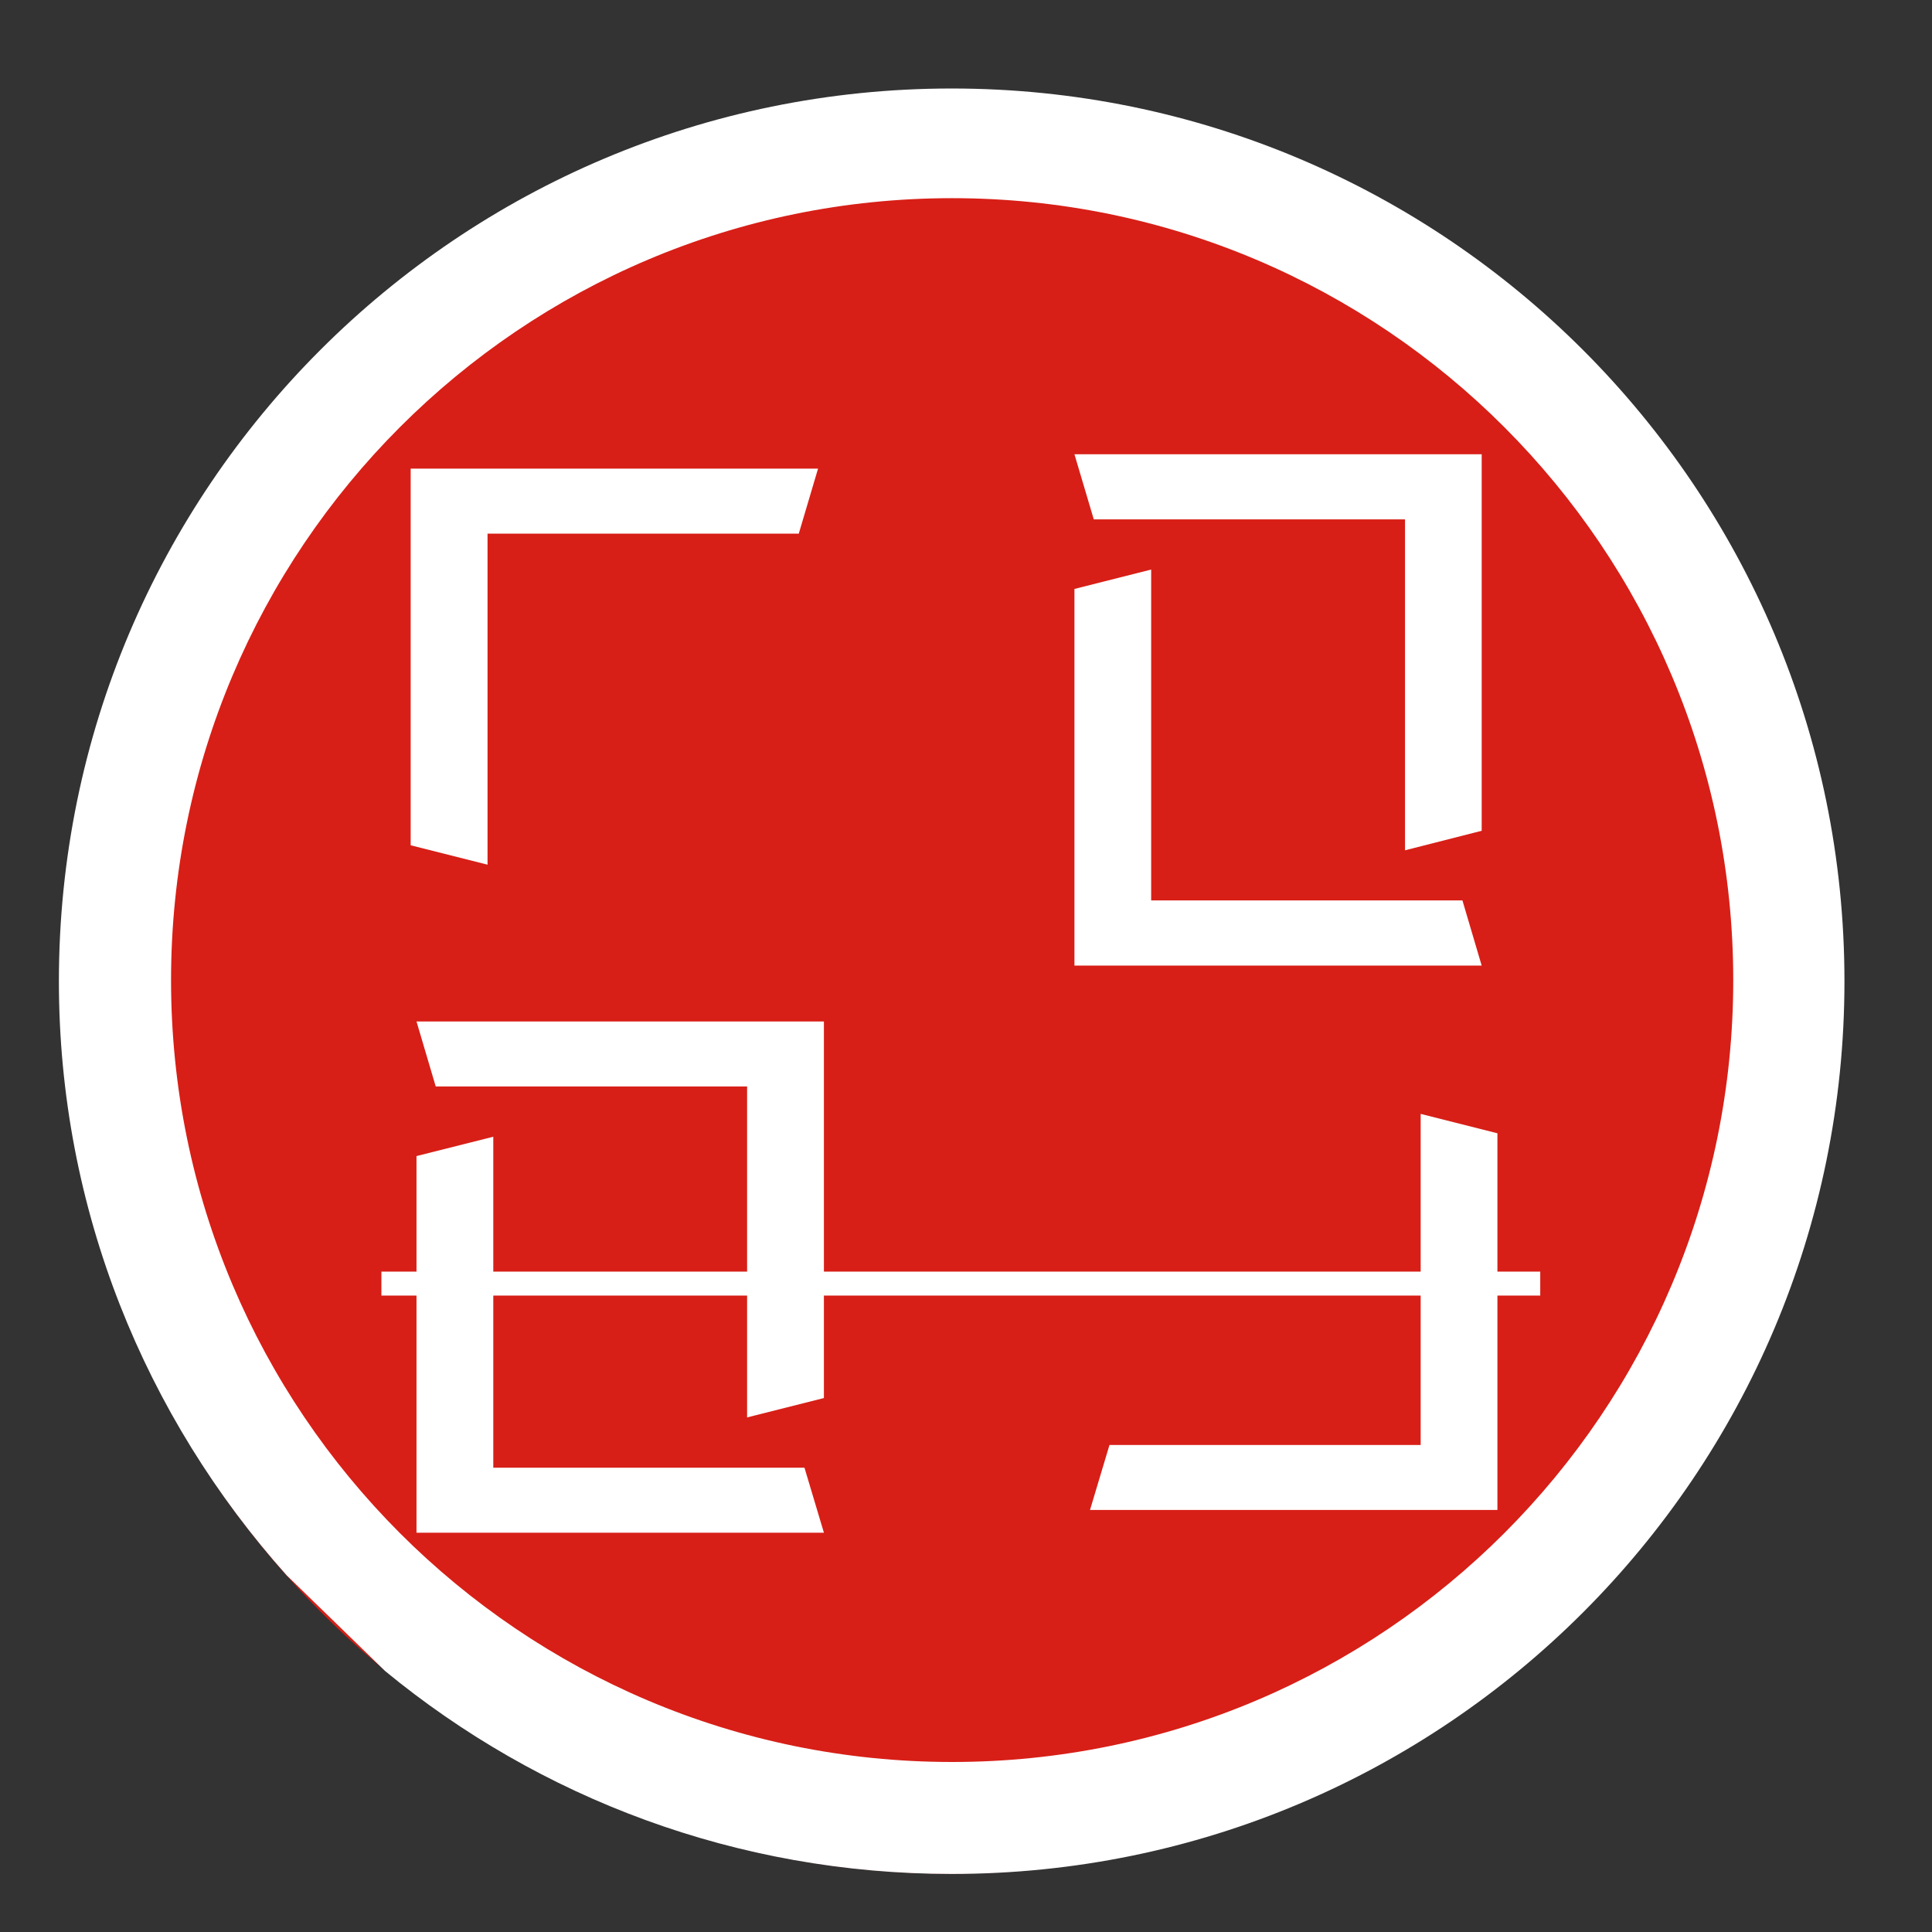
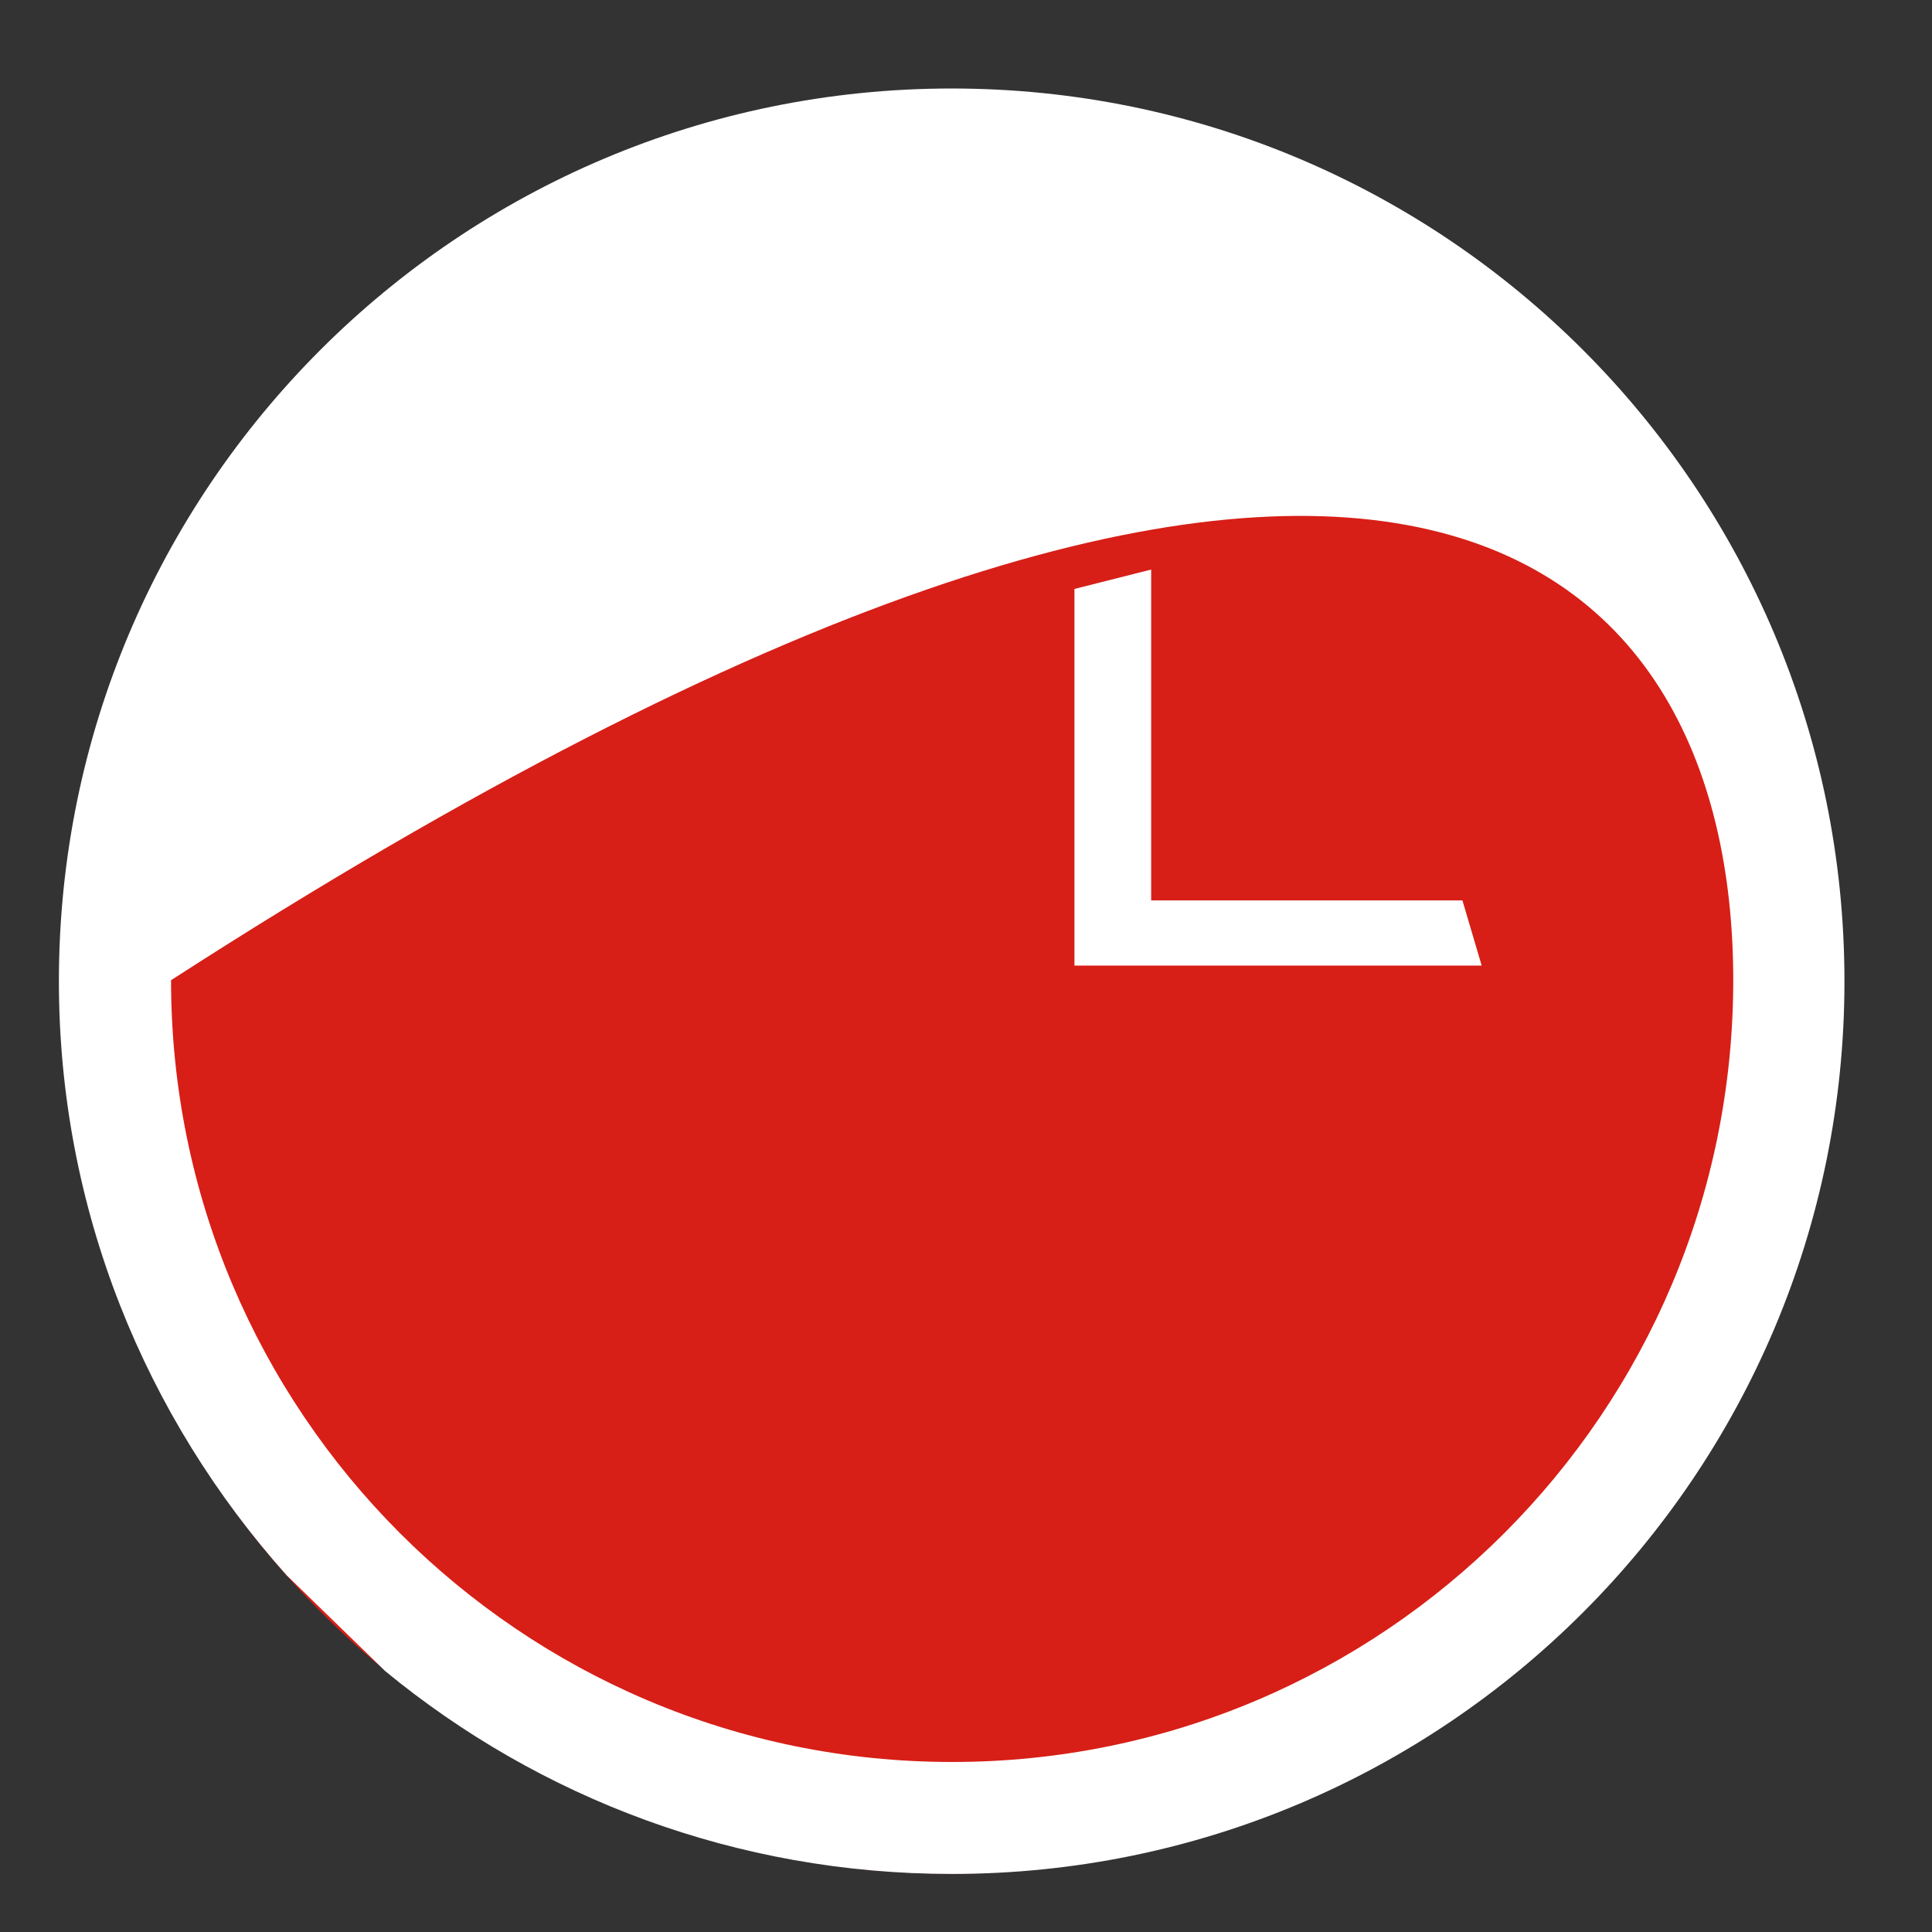
<svg xmlns="http://www.w3.org/2000/svg" version="1.1" id="图层_1" x="0px" y="0px" width="69.25px" height="69.25px" viewBox="0 0 69.25 69.25" enable-background="new 0 0 69.25 69.25" xml:space="preserve">
  <rect x="0" y="0" width="69.25" height="69.25" fill="#333333" stroke="none" />
  <circle fill="#D71F17" cx="34.078" cy="35.301" r="31.857" />
  <g>
-     <path fill="#FFFFFF" d="M34.113,3.172c-17.677,0-32.002,14.322-32.002,32c0,8.188,3.104,15.633,8.164,21.292l3.53,3.433   c5.524,4.545,12.596,7.272,20.308,7.272c17.671,0,31.999-14.323,31.999-31.998C66.111,17.494,51.784,3.172,34.113,3.172z    M62.126,35.134c0,15.478-12.538,28.022-27.999,28.022c-15.463,0-27.996-12.545-27.996-28.022S18.664,7.103,34.127,7.103   C49.588,7.103,62.126,19.657,62.126,35.134z" />
-     <polygon fill="#FFFFFF" points="17.475,19.128 28.631,19.128 29.322,16.797 14.72,16.797 14.72,30.298 17.475,30.993  " />
-     <polygon fill="#FFFFFF" points="50.361,18.616 50.361,30.478 53.109,29.778 53.109,16.283 38.512,16.283 39.205,18.616  " />
+     <path fill="#FFFFFF" d="M34.113,3.172c-17.677,0-32.002,14.322-32.002,32c0,8.188,3.104,15.633,8.164,21.292l3.53,3.433   c5.524,4.545,12.596,7.272,20.308,7.272c17.671,0,31.999-14.323,31.999-31.998C66.111,17.494,51.784,3.172,34.113,3.172z    M62.126,35.134c0,15.478-12.538,28.022-27.999,28.022c-15.463,0-27.996-12.545-27.996-28.022C49.588,7.103,62.126,19.657,62.126,35.134z" />
    <polygon fill="#FFFFFF" points="52.419,32.275 41.262,32.275 41.262,20.415 38.512,21.11 38.512,34.611 53.109,34.611  " />
-     <polygon fill="#FFFFFF" points="53.673,40.621 50.922,39.926 50.922,45.579 29.532,45.579 29.532,36.613 14.929,36.613    15.618,38.943 26.779,38.943 26.779,45.579 17.681,45.579 17.681,40.745 14.929,41.438 14.929,45.579 13.671,45.579 13.671,46.438    14.929,46.438 14.929,54.938 29.532,54.938 28.835,52.607 17.681,52.607 17.681,46.438 26.779,46.438 26.779,50.805 29.532,50.111    29.532,46.438 50.922,46.438 50.922,51.793 39.768,51.793 39.07,54.122 53.673,54.122 53.673,46.438 55.208,46.438 55.208,45.579    53.673,45.579  " />
  </g>
</svg>